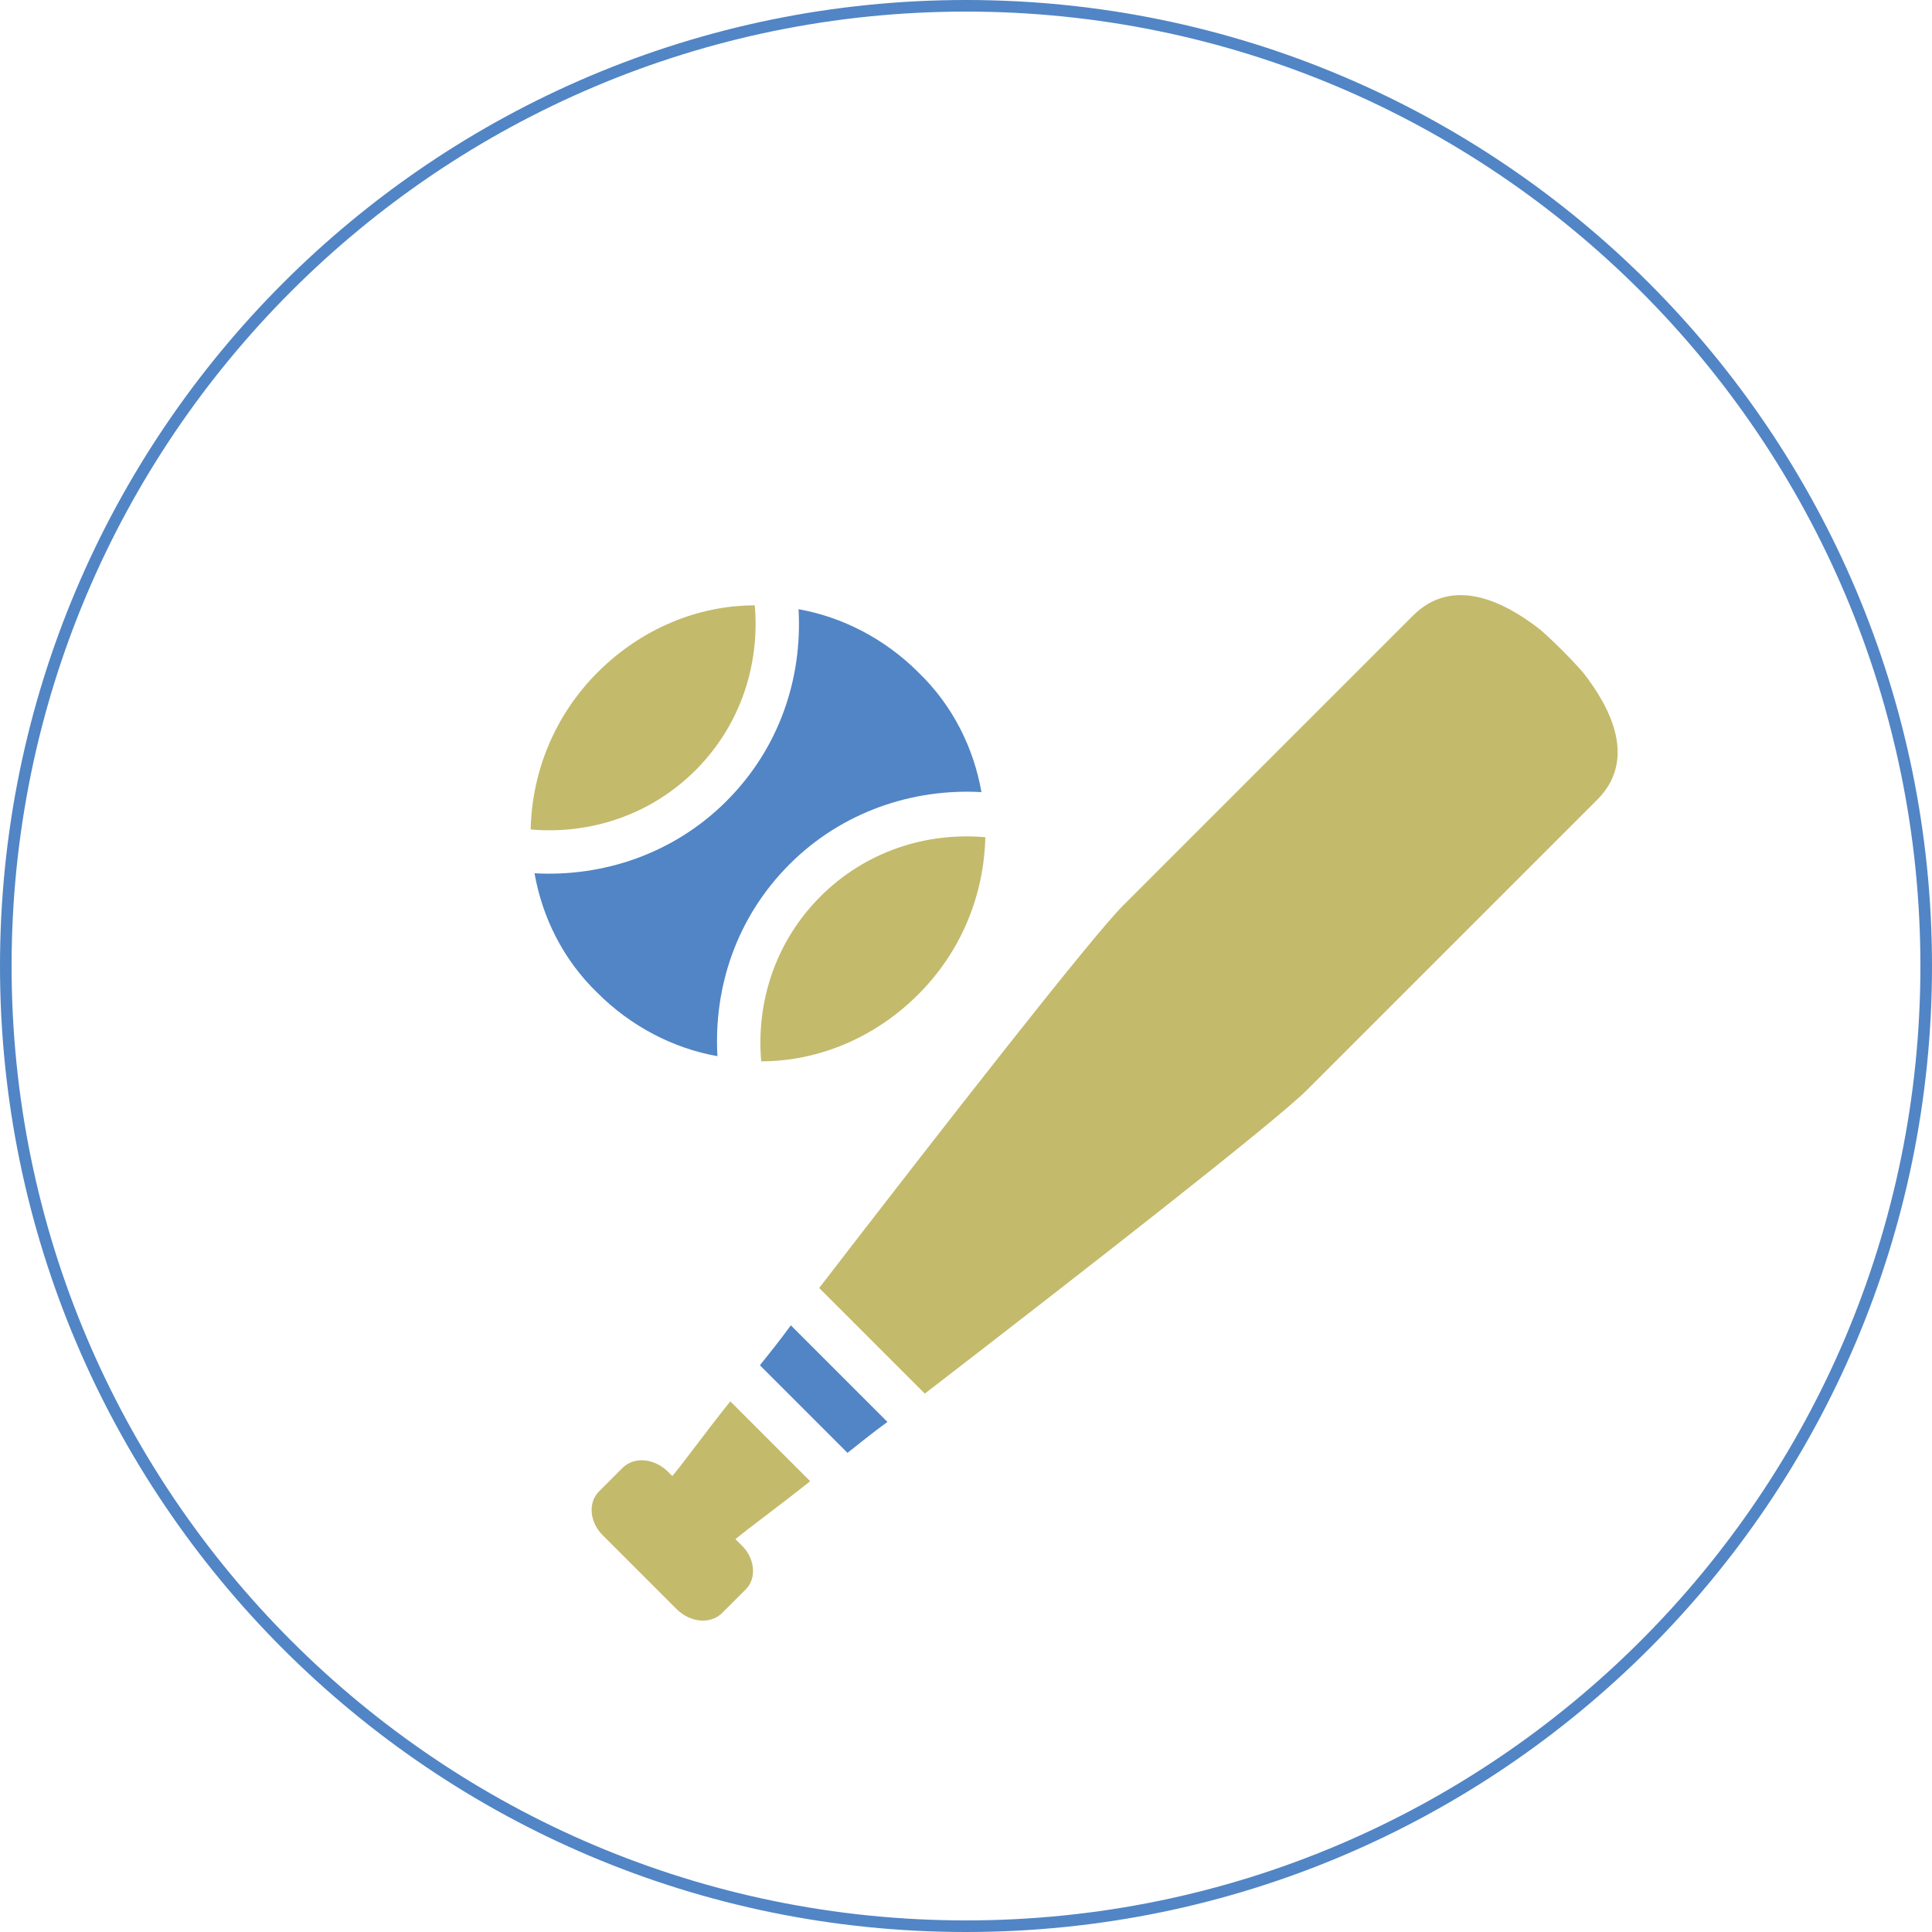
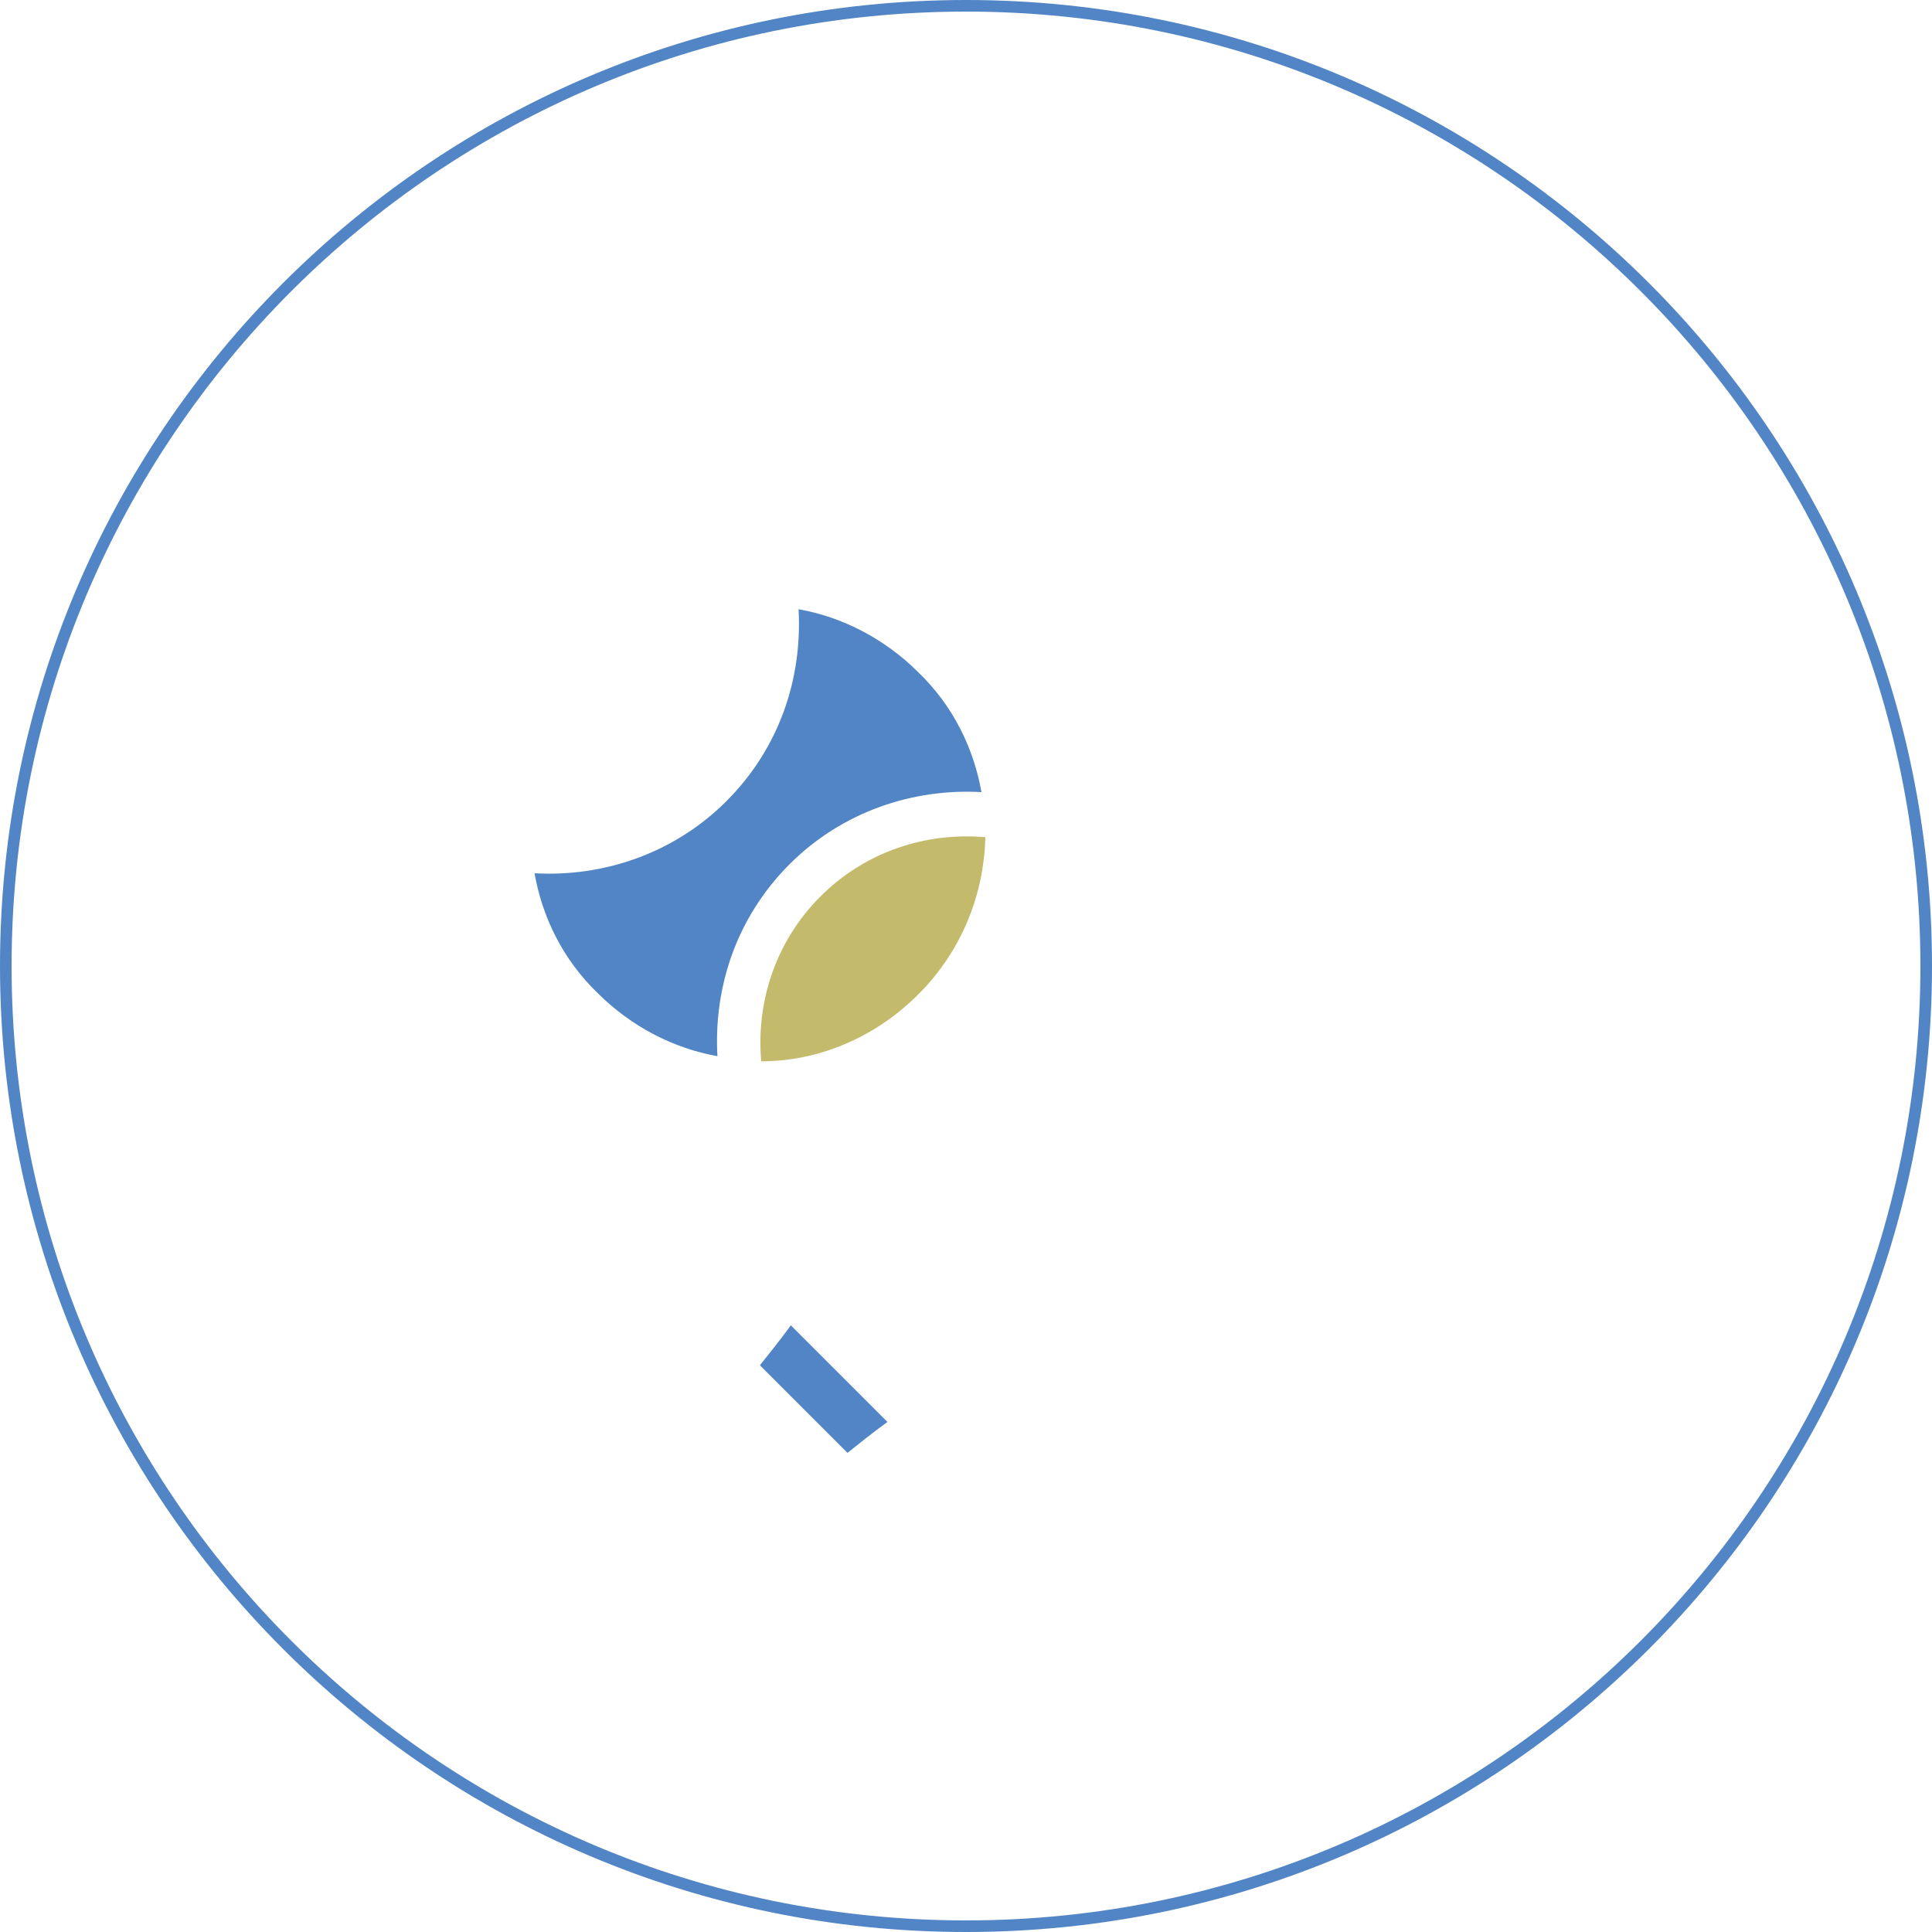
<svg xmlns="http://www.w3.org/2000/svg" id="_レイヤー_1" data-name="レイヤー_1" version="1.1" viewBox="0 0 150 150">
  <defs>
    <style>
      .st0 {
        fill: #5185c5;
      }

      .st1 {
        fill: #c3ba6c;
      }
    </style>
  </defs>
  <path class="st0" d="M75,.9c40.9,0,74.1,33.2,74.1,74.1s-33.2,74.1-74.1,74.1S.9,115.9.9,75,34.1.9,75,.9M75,0C33.6,0,0,33.6,0,75s33.6,75,75,75,75-33.6,75-75S116.4,0,75,0h0Z" />
  <g>
    <g>
      <path class="st1" d="M63.7,69.6c-3.5,3.5-5,8.2-4.6,12.8,4.4,0,8.8-1.8,12.2-5.2,3.4-3.4,5.1-7.8,5.2-12.2-4.6-.4-9.3,1.1-12.8,4.6Z" />
      <path class="st0" d="M61.3,67.1c4.1-4.1,9.6-5.9,14.9-5.6-.6-3.4-2.2-6.7-4.9-9.3-2.6-2.6-5.9-4.3-9.3-4.9.3,5.4-1.5,10.8-5.6,14.9-4.1,4.1-9.6,5.9-14.9,5.6.6,3.4,2.2,6.7,4.9,9.3,2.6,2.6,5.9,4.3,9.3,4.9-.3-5.4,1.5-10.8,5.6-14.9Z" />
-       <path class="st1" d="M41.2,64.4c4.6.4,9.3-1.1,12.8-4.6,3.5-3.5,5-8.2,4.6-12.8-4.4,0-8.8,1.8-12.2,5.2-3.4,3.4-5.1,7.8-5.2,12.2Z" />
    </g>
    <g>
-       <path class="st1" d="M101.5,84.6c4.3-4.3,17.1-17.1,22.5-22.5,3.1-3.1,1.1-7.1-1.1-9.9,0,0,0,0,0,0,0,0-.6-.7-1.6-1.7-1-1-1.7-1.6-1.7-1.6,0,0,0,0,0,0-2.8-2.2-6.8-4.2-9.9-1.1-5.4,5.4-18.2,18.2-22.5,22.5-2.5,2.5-14.2,17.5-23.6,29.7l8.2,8.2c12.2-9.4,27.2-21.1,29.7-23.6Z" />
      <path class="st0" d="M61.4,102.9c-.8,1.1-1.6,2.1-2.4,3.1l6.8,6.8c1-.8,2-1.6,3.1-2.4l-7.5-7.5Z" />
-       <path class="st1" d="M52.3,114.7l-.4-.4c-1.1-1.1-2.6-1.2-3.5-.4l-1.9,1.9c-.9.9-.7,2.5.4,3.5l5.6,5.6c1.1,1.1,2.6,1.2,3.5.4l1.9-1.9c.9-.9.7-2.5-.4-3.5l-.4-.4c1.2-1,3.3-2.5,5.8-4.5l-6.2-6.2c-2,2.5-3.5,4.6-4.5,5.8Z" />
    </g>
  </g>
</svg>